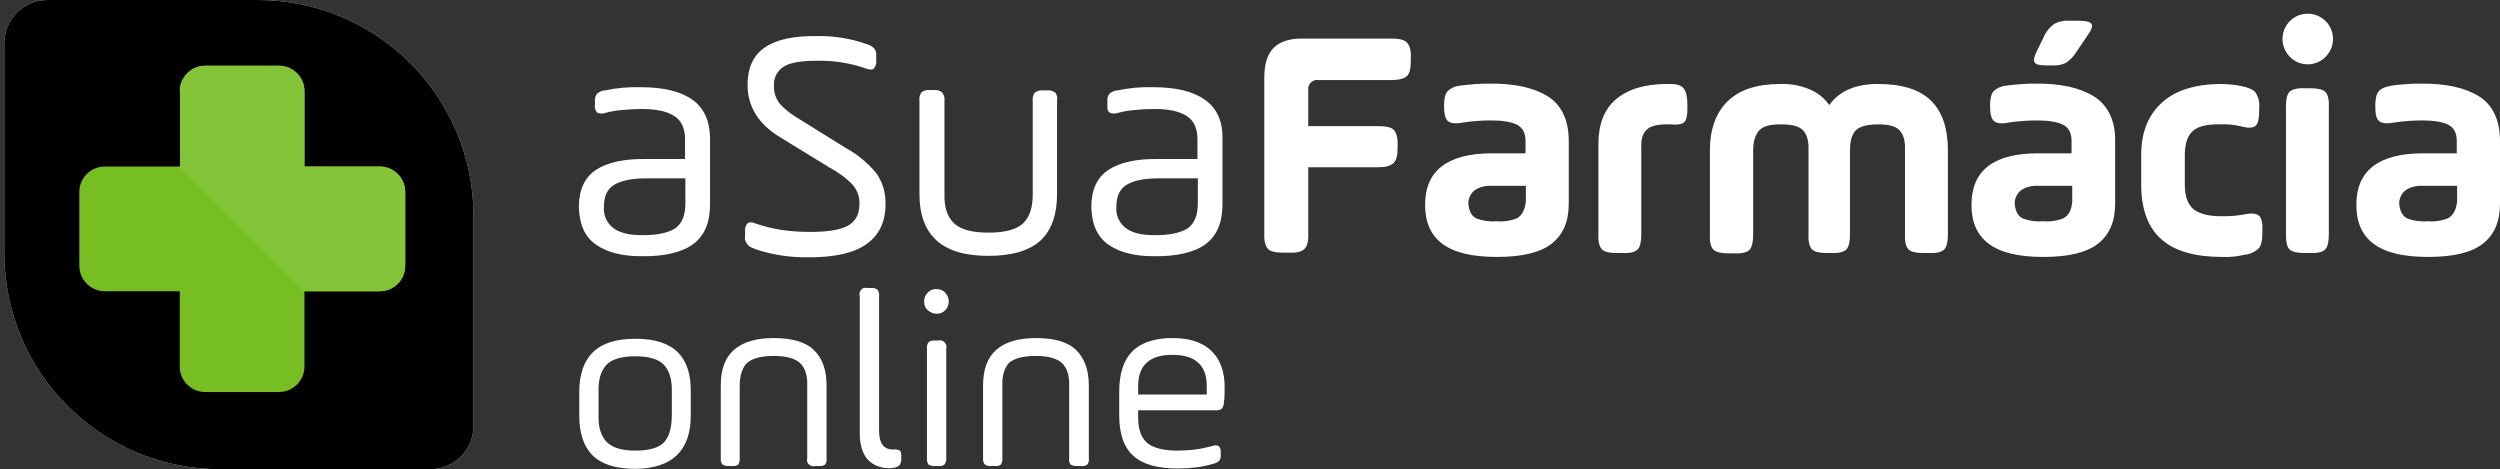
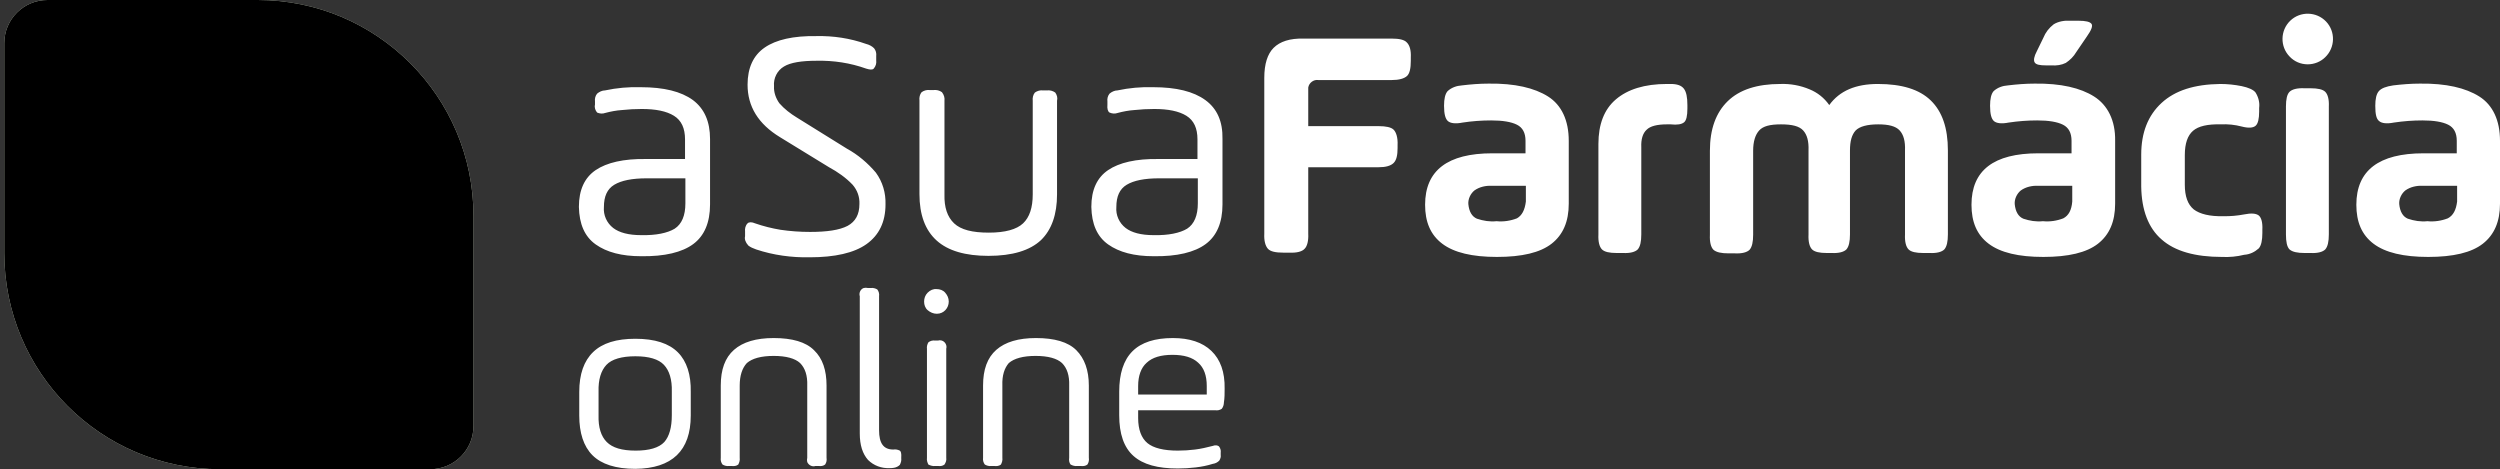
<svg xmlns="http://www.w3.org/2000/svg" xmlns:xlink="http://www.w3.org/1999/xlink" version="1.1" id="Layer_1" x="0px" y="0px" viewBox="52 363.6 699.6 131.3" style="enable-background:new 52 363.6 699.6 131.3;" xml:space="preserve">
  <rect x="52" y="363.6" width="699.6" height="131.3" fill="#333333" stroke="none" />
  <style type="text/css">
	.st0{fill:#EBF5DE;}
	.st1{clip-path:url(#SVGID_3_);}
	.st2{clip-path:url(#SVGID_4_);}
	.st3{fill:#FFFFFF;}
	.st4{fill:#76BE22;}
	.st5{clip-path:url(#SVGID_6_);}
	.st6{fill:#84C439;}
</style>
  <title>Ativo 2</title>
  <g id="Camada_2">
    <g id="Foreground">
      <path class="st0" d="M53.2,375.7c0-6.7,5.4-12.1,12.1-12.1h58.8c33.4,0,60.4,27.1,60.4,60.4v58.8c0,6.7-5.4,12.1-12.1,12.1    c0,0,0,0,0,0h-58.8c-33.4,0-60.4-27.1-60.4-60.5c0,0,0,0,0,0V375.7z" />
      <g>
        <defs>
          <path id="SVGID_1_" d="M53.2,375.7c0-6.7,5.4-12.1,12.1-12.1h58.8c33.4,0,60.4,27.1,60.4,60.4v58.8c0,6.7-5.4,12.1-12.1,12.1      c0,0,0,0,0,0h-58.8c-33.4,0-60.4-27.1-60.4-60.5c0,0,0,0,0,0V375.7z" />
        </defs>
        <defs>
          <path id="SVGID_2_" d="M53.2,375.7c0-6.7,5.4-12.1,12.1-12.1h58.8c33.4,0,60.4,27.1,60.4,60.4v58.8c0,6.7-5.4,12.1-12.1,12.1      c0,0,0,0,0,0h-58.8c-33.4,0-60.4-27.1-60.4-60.5c0,0,0,0,0,0V375.7z" />
        </defs>
        <clipPath id="SVGID_3_">
          <use xlink:href="#SVGID_1_" style="overflow:visible;" />
        </clipPath>
        <clipPath id="SVGID_4_" class="st1">
          <use xlink:href="#SVGID_2_" style="overflow:visible;" />
        </clipPath>
        <g class="st2">
          <polygon class="st3" points="52,360 191.9,499.9 191.9,342.6     " />
        </g>
      </g>
-       <path class="st4" d="M102.3,389.1c0-3.9,3.2-7.1,7.1-7.1h20.7c3.9,0,7.1,3.2,7.1,7.1v21.1h21.1c3.9,0,7.1,3.2,7.1,7.1V438    c0,3.9-3.2,7.1-7.1,7.1h-21.1v21.1c0,3.9-3.2,7.1-7.1,7.1c0,0,0,0,0,0h-20.7c-3.9,0-7.1-3.2-7.1-7.1v-21.1H81.3    c-3.9,0-7.1-3.2-7.1-7.1c0,0,0,0,0,0v-20.7c0-3.9,3.2-7.1,7.1-7.1c0,0,0,0,0,0h21.1V389.1z" />
      <g>
        <defs>
          <path id="SVGID_5_" d="M102.3,389.1c0-3.9,3.2-7.1,7.1-7.1h20.7c3.9,0,7.1,3.2,7.1,7.1v21.1h21.1c3.9,0,7.1,3.2,7.1,7.1V438      c0,3.9-3.2,7.1-7.1,7.1h-21.1v21.1c0,3.9-3.2,7.1-7.1,7.1c0,0,0,0,0,0h-20.7c-3.9,0-7.1-3.2-7.1-7.1v-21.1H81.3      c-3.9,0-7.1-3.2-7.1-7.1c0,0,0,0,0,0v-20.7c0-3.9,3.2-7.1,7.1-7.1c0,0,0,0,0,0h21.1V389.1z" />
        </defs>
        <clipPath id="SVGID_6_">
          <use xlink:href="#SVGID_5_" style="overflow:visible;" />
        </clipPath>
        <g class="st5">
-           <polygon class="st6" points="52,360 191.9,499.9 191.9,342.6     " />
-         </g>
+           </g>
      </g>
      <path class="st3" d="M240,479.8v-6.6c0.1-3.4-0.7-5.9-2.2-7.5c-1.5-1.6-4.2-2.4-8-2.4c-3.8,0-6.6,0.8-8.1,2.4    c-1.5,1.6-2.3,4.1-2.2,7.5v6.6c-0.1,3.4,0.7,5.9,2.3,7.5c1.6,1.6,4.2,2.4,8.1,2.4c3.8,0,6.5-0.8,8-2.4    C239.3,485.7,240,483.2,240,479.8z M229.8,494.8c-5.5,0-9.5-1.3-12-3.8s-3.7-6.3-3.7-11.1v-6.6c0-5,1.3-8.7,3.9-11.2    c2.6-2.5,6.5-3.7,11.8-3.7c5.5,0,9.4,1.3,11.9,3.8c2.5,2.5,3.7,6.3,3.6,11.1v6.6C245.3,489.7,240.1,494.7,229.8,494.8L229.8,494.8    z M259,471.5v20.2c0.1,0.7-0.1,1.3-0.4,1.9c-0.5,0.4-1.2,0.5-1.9,0.4H256c-0.6,0.1-1.3-0.1-1.8-0.4c-0.4-0.5-0.6-1.2-0.5-1.9    v-20.2c0-4.5,1.2-7.8,3.7-10c2.5-2.2,6.2-3.3,11.1-3.3c5.2,0,9,1.1,11.3,3.4c2.4,2.3,3.5,5.6,3.5,9.9v20.2c0.1,0.7,0,1.3-0.4,1.9    c-0.5,0.4-1.2,0.5-1.8,0.4h-0.9c-0.9,0.3-1.9-0.2-2.3-1.1c-0.1-0.4-0.1-0.8,0-1.2v-20.2c0.1-2.8-0.6-4.9-2-6.3    c-1.4-1.3-3.9-2-7.4-2c-3.5,0-6,0.7-7.5,2C259.7,466.6,259,468.7,259,471.5z M292.6,484.9v-38.4c-0.3-0.9,0.2-2,1.1-2.3    c0.4-0.1,0.8-0.1,1.2,0h0.8c0.6-0.1,1.3,0.1,1.8,0.4c0.4,0.5,0.6,1.2,0.5,1.9V484c0,3.6,1.2,5.4,4,5.4c0.6-0.1,1.2,0,1.8,0.3    c0.3,0.2,0.5,0.7,0.4,2.1c0.1,0.7-0.1,1.3-0.4,1.9c-0.4,0.4-1,0.7-1.6,0.8c-0.4,0.1-0.9,0.1-1.3,0.1c-2.2,0.1-4.4-0.7-6-2.3    C293.4,490.6,292.6,488.2,292.6,484.9L292.6,484.9z M311.4,491.7v-30.5c-0.1-0.6,0.1-1.3,0.4-1.8c0.5-0.4,1.2-0.6,1.9-0.5h0.8    c1-0.3,2,0.3,2.3,1.3c0.1,0.3,0.1,0.7,0,1v30.5c0.1,0.7-0.1,1.3-0.5,1.9c-0.5,0.4-1.2,0.5-1.8,0.4h-0.8c-0.6,0.1-1.3-0.1-1.9-0.4    C311.5,493,311.3,492.4,311.4,491.7L311.4,491.7z M314.1,444.5c0.9,0,1.8,0.3,2.4,1c0.6,0.7,1,1.5,1,2.5c0,1.8-1.4,3.4-3.3,3.4    c0,0-0.1,0-0.1,0c-0.9,0-1.8-0.4-2.5-1c-0.7-0.6-1-1.5-1-2.4c0-0.9,0.3-1.8,1-2.5C312.3,444.8,313.2,444.4,314.1,444.5    L314.1,444.5z M332.5,471.5v20.2c0.1,0.7-0.1,1.3-0.4,1.9c-0.5,0.4-1.2,0.5-1.9,0.4h-0.8c-0.6,0.1-1.3-0.1-1.8-0.4    c-0.4-0.5-0.6-1.2-0.5-1.9v-20.2c0-4.5,1.2-7.8,3.7-10s6.2-3.3,11.1-3.3c5.2,0,9,1.1,11.3,3.4s3.5,5.6,3.5,9.9v20.2    c0.1,0.6,0,1.3-0.4,1.9c-0.5,0.4-1.2,0.5-1.9,0.4h-0.9c-0.7,0.1-1.3-0.1-1.9-0.4c-0.4-0.5-0.5-1.2-0.4-1.9v-20.2    c0.1-2.8-0.6-4.9-2-6.3c-1.4-1.3-3.9-2-7.4-2c-3.5,0-6,0.7-7.5,2C333.1,466.6,332.4,468.6,332.5,471.5L332.5,471.5z M394.7,472.4    c0,1.3,0,2.6-0.2,3.8c0,0.6-0.2,1.3-0.6,1.8c-0.6,0.4-1.2,0.5-1.9,0.4h-21.5v2.2c0,3.2,0.9,5.6,2.6,7s4.6,2.1,8.5,2.1    c1.6,0,3.2-0.1,4.8-0.3c1.7-0.2,3.3-0.6,4.9-1c0.8-0.3,1.4-0.2,1.8,0.1c0.4,0.5,0.6,1.1,0.5,1.8v0.6c0.1,0.6-0.1,1.1-0.4,1.6    c-0.5,0.5-1.1,0.8-1.8,0.9c-1.6,0.5-3.1,0.8-4.8,1c-1.7,0.2-3.3,0.3-5,0.3c-5.6,0-9.7-1.1-12.4-3.5s-4-6.2-4-11.4v-6.6    c0-5,1.2-8.8,3.7-11.3c2.5-2.5,6.3-3.7,11.3-3.7c4.7,0,8.3,1.2,10.8,3.6C393.5,464.2,394.8,467.7,394.7,472.4L394.7,472.4z     M370.5,471.6v2.4h19.2v-2.4c0-2.9-0.8-5.1-2.4-6.5c-1.6-1.5-4-2.2-7.2-2.2s-5.6,0.7-7.2,2.2C371.3,466.5,370.5,468.8,370.5,471.6    L370.5,471.6z M739.6,420v-4.4H730c-1.7-0.1-3.5,0.3-4.9,1.3c-1.1,0.9-1.8,2.4-1.7,3.8c0.2,2.1,1,3.5,2.4,4.1    c1.8,0.6,3.6,0.9,5.5,0.7c1.9,0.2,3.9-0.1,5.7-0.8C738.5,423.9,739.3,422.4,739.6,420z M751.6,403v17.6c0,5-1.6,8.7-4.8,11.2    c-3.2,2.5-8.3,3.7-15.3,3.7c-6.9,0-12-1.2-15.3-3.7s-4.8-6.1-4.8-10.9c0-9.6,6.3-14.4,18.8-14.4h9.3V403c0-2.2-0.8-3.7-2.4-4.5    c-1.6-0.8-4-1.2-7.2-1.2c-2.7,0-5.3,0.2-8,0.6c-2,0.4-3.4,0.2-4.1-0.4c-0.8-0.6-1.1-1.9-1.1-4.3c0-1.9,0.3-3.3,1-4.1s2-1.3,4-1.6    c2.5-0.3,5-0.5,7.5-0.5c7.3-0.1,12.8,1.2,16.6,3.6S751.6,397.3,751.6,403L751.6,403z M692.7,379.4c-2.7-2.8-2.6-7.3,0.2-10    c2.8-2.7,7.3-2.6,10,0.2s2.6,7.3-0.2,10c-1.3,1.3-3.1,2-4.9,2C695.8,381.6,694,380.8,692.7,379.4z M691.7,429.2v-35.8    c0-2,0.3-3.4,1-4.1c0.7-0.7,2.1-1.1,4.2-1h1.7c2,0,3.4,0.3,4.1,1s1.1,2.1,1,4.1v35.8c0,2-0.3,3.4-1,4.2c-0.7,0.7-2.1,1.1-4.1,1    h-1.7c-2,0-3.4-0.3-4.2-1C692,432.7,691.7,431.3,691.7,429.2z M651.2,415.8v-8.9c0-6.2,1.9-11,5.7-14.5c3.8-3.5,9.2-5.2,16.4-5.3    c2,0,4,0.2,6,0.6c1.9,0.4,3.3,1,3.9,1.8c0.8,1.3,1.2,2.8,1,4.3v1c0,2-0.3,3.4-1,4c-0.7,0.6-2,0.7-3.9,0.2    c-1.9-0.5-3.9-0.7-5.8-0.6c-3.7-0.1-6.3,0.5-7.8,1.8s-2.3,3.5-2.3,6.8v8.3c0,3.2,0.8,5.5,2.5,6.9c1.7,1.3,4.5,2,8.4,1.9    c0.9,0,1.8,0,2.8-0.1c1-0.1,1.9-0.2,2.9-0.4c2-0.4,3.3-0.3,4.1,0.3c0.7,0.6,1.1,1.9,1,4v0.9c0,2-0.3,3.5-1,4.3    c-1.1,1-2.5,1.7-4.1,1.8c-2,0.5-4.1,0.7-6.2,0.6c-7.5,0-13.2-1.6-16.9-4.9C653.2,427.4,651.3,422.4,651.2,415.8z M631.3,369.4h2.3    c2.1,0,3.3,0.3,3.7,0.9s-0.1,1.8-1.3,3.5l-3,4.4c-0.7,1.2-1.7,2.2-2.9,3c-1.2,0.6-2.6,0.8-4,0.7h-1.5c-1.8,0-2.8-0.2-3.2-0.8    s-0.2-1.7,0.6-3.2l1.8-3.7c0.6-1.5,1.6-2.8,2.9-3.8C628,369.6,629.7,369.3,631.3,369.4z M631.9,420v-4.4h-9.5    c-1.7-0.1-3.5,0.3-4.9,1.3c-1.1,0.9-1.8,2.4-1.7,3.8c0.2,2.1,1,3.5,2.4,4.1c1.8,0.6,3.6,0.9,5.5,0.7c1.9,0.2,3.9-0.1,5.7-0.8    C630.9,423.9,631.7,422.4,631.9,420z M643.9,403v17.6c0,5-1.6,8.7-4.8,11.2c-3.2,2.5-8.3,3.7-15.3,3.7c-6.9,0-12-1.2-15.3-3.7    s-4.8-6.1-4.8-10.9c0-9.6,6.2-14.4,18.7-14.4h9.3V403c0-2.2-0.8-3.7-2.4-4.5c-1.6-0.8-4-1.2-7.2-1.2c-2.7,0-5.3,0.2-8,0.6    c-2,0.4-3.4,0.2-4.1-0.4c-0.7-0.6-1.1-1.9-1.1-4.3c0-1.9,0.3-3.3,1-4.1c1.1-1,2.5-1.5,4-1.6c2.5-0.3,5-0.5,7.5-0.5    c7.3-0.1,12.8,1.2,16.6,3.6S644,397.3,643.9,403z M542.6,405.8v23.5c0,2-0.3,3.4-1,4.2c-0.7,0.7-2.1,1.1-4.1,1h-1.8    c-2,0-3.4-0.3-4.2-1c-0.7-0.7-1.1-2.1-1-4.2v-23.5c0-6.1,1.7-10.7,5-13.9c3.3-3.2,8.2-4.8,14.7-4.8c2.8-0.1,5.6,0.4,8.2,1.5    c2.2,0.9,4.1,2.4,5.5,4.4c2.9-4,7.4-5.9,13.6-5.9c6.7,0,11.6,1.5,14.8,4.6c3.2,3.1,4.8,7.7,4.8,14v23.5c0,2-0.3,3.4-1,4.2    c-0.7,0.7-2.1,1.1-4.1,1h-1.8c-2,0-3.4-0.3-4.1-1c-0.7-0.7-1.1-2.1-1-4.2v-23.5c0.1-2.6-0.4-4.4-1.5-5.6s-3.1-1.7-6-1.7    c-3.1,0-5.2,0.6-6.3,1.7c-1.1,1.2-1.6,3-1.6,5.6v23.5c0,2-0.3,3.4-1,4.2c-0.7,0.7-2.1,1.1-4.1,1h-1.4c-2,0-3.4-0.3-4.1-1    c-0.7-0.7-1.1-2.1-1-4.2v-23.5c0.1-2.6-0.4-4.4-1.5-5.6c-1.1-1.2-3.1-1.7-6.2-1.7s-5,0.5-6.1,1.7    C543.2,401.3,542.6,403.2,542.6,405.8z M511.3,404.8v24.4c0,2-0.3,3.4-1,4.2c-0.7,0.7-2.1,1.1-4.1,1h-1.8c-2,0-3.4-0.3-4.1-1    c-0.7-0.7-1.1-2.1-1-4.2v-25.3c0-5.5,1.6-9.7,4.9-12.5s8-4.3,14.3-4.3h1c1.8,0,3,0.4,3.7,1.3s1,2.4,1,4.6v1c0,2-0.3,3.3-0.9,3.8    c-0.7,0.6-1.9,0.8-3.8,0.6h-1c-2.8,0-4.7,0.5-5.7,1.5C511.7,400.9,511.2,402.6,511.3,404.8z M479,420v-4.4h-9.5    c-1.7-0.1-3.5,0.3-4.9,1.3c-1.1,0.9-1.8,2.4-1.7,3.8c0.2,2.1,1,3.5,2.4,4.1c1.8,0.6,3.6,0.9,5.5,0.7c1.9,0.2,3.9-0.1,5.7-0.8    C477.9,423.9,478.7,422.4,479,420z M491,403v17.6c0,5-1.6,8.7-4.8,11.2c-3.2,2.5-8.3,3.7-15.3,3.7c-6.9,0-12-1.2-15.3-3.7    s-4.8-6.1-4.8-10.9c0-9.6,6.3-14.4,18.8-14.4h9.3V403c0-2.2-0.8-3.7-2.4-4.5c-1.6-0.8-4-1.2-7.2-1.2c-2.7,0-5.4,0.2-8,0.6    c-2,0.4-3.4,0.2-4.1-0.4c-0.7-0.6-1.1-1.9-1.1-4.3c0-1.9,0.3-3.3,1-4.1c1.1-1,2.5-1.5,4-1.6c2.5-0.3,5-0.5,7.5-0.5    c7.3-0.1,12.8,1.2,16.6,3.6S491,397.3,491,403z M437.8,410.4h-19.7V429c0.1,2-0.3,3.5-1,4.2c-0.7,0.8-2.2,1.2-4.3,1.1h-1.7    c-2.1,0-3.6-0.3-4.3-1.1s-1.1-2.2-1-4.2v-43.6c0-3.9,0.9-6.7,2.6-8.4c1.8-1.8,4.6-2.7,8.4-2.6h24.7c2,0,3.5,0.3,4.2,1.1    c0.8,0.8,1.2,2.2,1.1,4.2v0.9c0,2.1-0.3,3.6-1.1,4.3c-0.8,0.7-2.2,1.1-4.2,1.1h-20.6c-1.3-0.2-2.6,0.8-2.8,2.1c0,0.2,0,0.5,0,0.7    v10.1h19.7c2,0,3.5,0.3,4.2,1s1.2,2.2,1.1,4.3v0.8c0,2-0.3,3.4-1.1,4.2S439.8,410.4,437.8,410.4z M387.2,420.5v-7h-10.8    c-4.1,0-7.1,0.6-9.1,1.8s-2.9,3.3-2.9,6.2c-0.2,2.3,0.8,4.5,2.6,5.9c1.7,1.3,4.3,2,7.8,2c4.2,0.1,7.4-0.6,9.4-1.8    C386.2,426.3,387.2,423.9,387.2,420.5z M394.1,402.5v18.3c0,5.1-1.6,8.8-4.7,11.1s-8,3.5-14.6,3.4c-5.4,0-9.6-1.1-12.7-3.3    c-3.1-2.2-4.6-5.7-4.7-10.5c0-4.8,1.6-8.2,4.7-10.3c3.1-2.1,7.8-3.2,14.1-3.1h10.9v-5.5c0-3.1-1-5.3-3.1-6.6s-5.1-1.9-9-1.9    c-1.9,0-3.7,0.1-5.6,0.3c-1.5,0.1-3.1,0.4-4.6,0.8c-0.8,0.3-1.6,0.2-2.3-0.1c-0.5-0.3-0.7-1.1-0.6-2.2V392    c-0.1-0.8,0.1-1.6,0.6-2.2c0.6-0.5,1.4-0.9,2.2-0.9c3.3-0.7,6.6-1,10-0.9c6.5,0,11.3,1.2,14.6,3.6S394.2,397.6,394.1,402.5    L394.1,402.5z M316.3,391.8v26.2c-0.1,3.6,0.8,6.3,2.7,8.1c1.9,1.8,5.1,2.6,9.7,2.6c4.6,0,7.8-0.9,9.6-2.6    c1.8-1.7,2.7-4.4,2.7-8.1v-26.2c-0.1-0.8,0.1-1.7,0.6-2.3c0.7-0.5,1.5-0.7,2.3-0.6h1c0.9-0.1,1.7,0.1,2.4,0.6    c0.5,0.7,0.7,1.5,0.5,2.3v26.2c0,5.6-1.5,9.9-4.5,12.8c-3.1,2.9-8,4.4-14.7,4.4c-6.4,0-11.3-1.4-14.5-4.3s-4.8-7.2-4.8-13v-26.2    c-0.1-0.8,0.1-1.7,0.6-2.3c0.7-0.5,1.5-0.7,2.3-0.6h1c0.9-0.1,1.7,0.1,2.4,0.6C316.2,390.2,316.4,391,316.3,391.8z M260.5,429.7    v-1.3c-0.1-0.8,0.1-1.7,0.7-2.3c0.4-0.4,1.2-0.4,2.1,0c2.3,0.8,4.7,1.4,7.1,1.8c2.7,0.4,5.5,0.6,8.3,0.6c4.7,0,8.2-0.5,10.5-1.7    c2.2-1.2,3.3-3.2,3.3-6.1c0.1-2-0.6-3.9-1.9-5.4c-1.9-2-4.2-3.6-6.6-4.9l-13.7-8.4c-6.1-3.7-9.1-8.6-9.1-14.7    c0-4.7,1.6-8.2,4.8-10.4s8-3.3,14.5-3.2c4.7-0.1,9.4,0.6,13.9,2.2c0.8,0.2,1.6,0.6,2.2,1.2c0.5,0.6,0.7,1.4,0.6,2.2v1.2    c0.1,0.8-0.1,1.6-0.7,2.3c-0.4,0.4-1.1,0.3-2.1,0c-4.5-1.6-9.1-2.3-13.9-2.2c-4.2,0-7.3,0.5-9.1,1.6c-1.9,1.1-3,3.3-2.8,5.5    c-0.1,1.7,0.5,3.4,1.5,4.8c1.4,1.6,3.1,2.9,4.9,4l14,8.7c3.1,1.7,5.8,4,8.1,6.7c1.9,2.6,2.8,5.7,2.7,8.9c0,4.9-1.8,8.6-5.3,11.1    s-8.9,3.7-15.9,3.7c-5.1,0.1-10.2-0.6-15-2.2c-0.8-0.3-1.6-0.6-2.2-1.1C260.6,431.4,260.3,430.5,260.5,429.7z M243.8,420.5v-7    h-10.8c-4.1,0-7.1,0.6-9.1,1.8s-2.9,3.3-2.9,6.2c-0.2,2.3,0.8,4.5,2.6,5.9c1.7,1.3,4.3,2,7.8,2c4.2,0.1,7.4-0.6,9.4-1.8    C242.8,426.3,243.8,423.9,243.8,420.5L243.8,420.5z M250.7,402.5v18.3c0,5.1-1.6,8.8-4.7,11.1s-8,3.5-14.6,3.4    c-5.4,0-9.6-1.1-12.7-3.3c-3.1-2.2-4.6-5.7-4.7-10.5c0-4.8,1.6-8.2,4.7-10.3s7.8-3.2,14.1-3.1h10.9v-5.5c0-3.1-1-5.3-3.1-6.6    s-5.1-1.9-9-1.9c-1.9,0-3.7,0.1-5.6,0.3c-1.5,0.1-3.1,0.4-4.6,0.8c-0.8,0.3-1.6,0.2-2.3-0.1c-0.5-0.6-0.8-1.4-0.6-2.2V392    c-0.1-0.8,0.1-1.6,0.6-2.2c0.6-0.5,1.4-0.9,2.2-0.9c3.3-0.7,6.6-1,10-0.9c6.5,0,11.3,1.2,14.6,3.6    C249.1,394,250.7,397.6,250.7,402.5L250.7,402.5z" />
    </g>
  </g>
</svg>